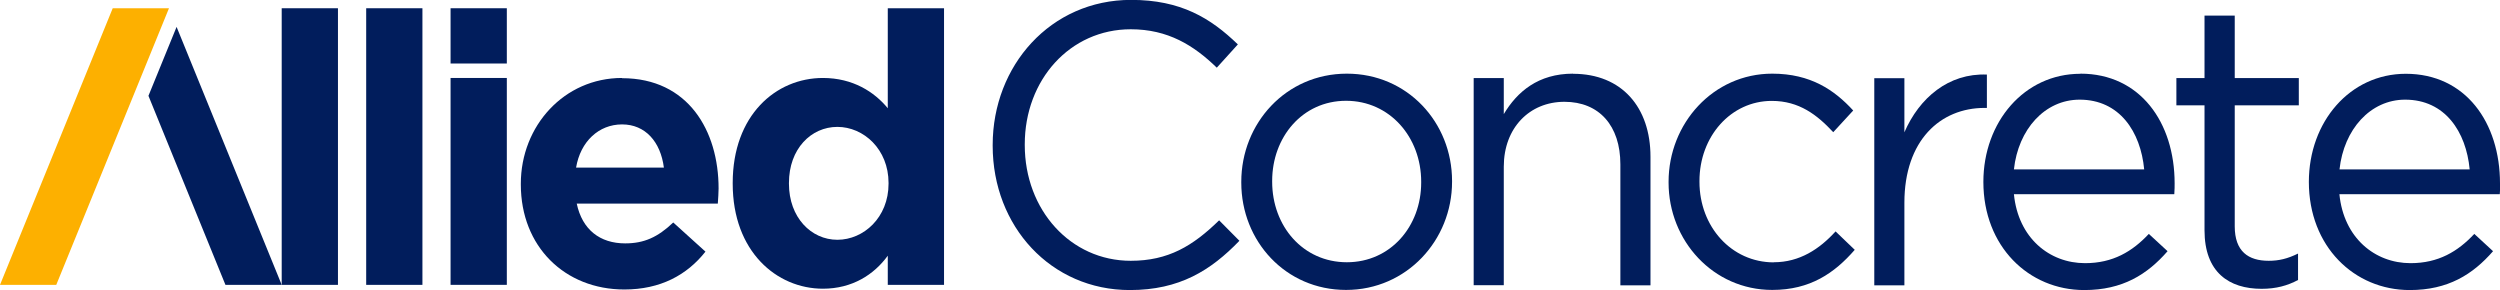
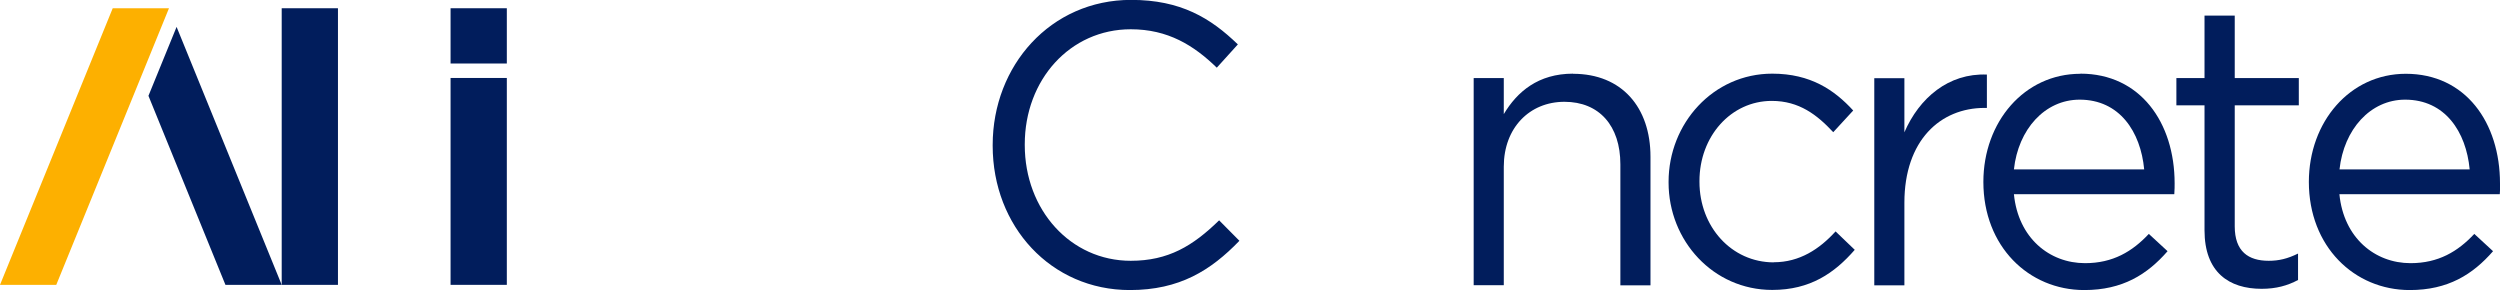
<svg xmlns="http://www.w3.org/2000/svg" width="181" height="21" viewBox="0 0 181 21" fill="none">
  <g clip-path="url(#clip0_8237_5631)">
    <path d="M8.161 0.597L0 20.624H4.073L12.234 0.597H8.161Z" fill="#FDB000" />
    <path d="M10.748 6.937L16.322 20.623H20.395L12.785 1.947L10.748 6.937Z" fill="#011D5C" />
    <path d="M24.468 0.597H20.395V20.624H24.468V0.597Z" fill="#011D5C" />
-     <path d="M30.584 0.597H26.512V20.624H30.584V0.597Z" fill="#011D5C" />
+     <path d="M30.584 0.597H26.512V20.624V0.597Z" fill="#011D5C" />
    <path d="M36.694 0.597H32.621V4.598H36.694V0.597Z" fill="#011D5C" />
    <path d="M36.694 5.645H32.621V20.623H36.694V5.645Z" fill="#011D5C" />
    <g>
-       <path d="M45.03 5.645C40.854 5.645 37.708 9.105 37.708 13.302V13.359C37.708 17.858 40.894 20.959 45.206 20.959C47.801 20.959 49.734 19.92 51.075 18.218L48.743 16.108C47.618 17.179 46.627 17.621 45.262 17.621C43.441 17.621 42.156 16.631 41.756 14.742H51.97C51.994 14.357 52.026 13.973 52.026 13.645C52.026 9.473 49.83 5.661 45.038 5.661M41.708 12.132C42.028 10.242 43.353 9.007 45.038 9.007C46.723 9.007 47.825 10.267 48.065 12.132H41.708Z" fill="#011D5C" />
-       <path d="M64.275 0.597V7.837C63.309 6.659 61.752 5.645 59.58 5.645C56.178 5.645 53.048 8.336 53.048 13.245V13.302C53.048 18.21 56.234 20.902 59.58 20.902C61.696 20.902 63.277 19.887 64.275 18.513V20.624H68.348V0.597H64.275ZM64.331 13.302C64.331 15.748 62.527 17.36 60.626 17.36C58.726 17.36 57.12 15.74 57.12 13.302V13.245C57.12 10.774 58.726 9.187 60.626 9.187C62.527 9.187 64.331 10.807 64.331 13.245V13.302Z" fill="#011D5C" />
      <path d="M81.868 18.881C77.507 18.881 74.193 15.2 74.193 10.504V10.447C74.193 5.775 77.475 2.119 81.868 2.119C84.559 2.119 86.427 3.28 88.096 4.9L89.621 3.215C87.641 1.301 85.485 -0.008 81.891 -0.008C76.062 -0.008 71.87 4.753 71.87 10.496V10.553C71.87 16.386 76.086 21 81.804 21C85.397 21 87.665 19.576 89.733 17.433L88.264 15.952C86.363 17.809 84.583 18.881 81.868 18.881Z" fill="#011D5C" />
-       <path d="M97.511 5.333C93.095 5.333 89.869 8.933 89.869 13.162V13.22C89.869 17.457 93.071 20.991 97.455 20.991C101.839 20.991 105.129 17.392 105.129 13.162V13.105C105.129 8.868 101.903 5.333 97.511 5.333ZM102.894 13.22C102.894 16.378 100.682 18.987 97.511 18.987C94.341 18.987 92.105 16.378 92.105 13.154V13.097C92.105 9.939 94.285 7.297 97.455 7.297C100.626 7.297 102.894 9.939 102.894 13.154V13.212V13.22Z" fill="#011D5C" />
      <path d="M113.889 5.333C111.366 5.333 109.841 6.642 108.874 8.262V5.653H106.694V20.648H108.874V12.066C108.874 9.252 110.743 7.37 113.266 7.37C115.79 7.37 117.315 9.113 117.315 11.895V20.656H119.495V11.346C119.495 7.78 117.427 5.342 113.889 5.342" fill="#011D5C" />
      <path d="M128.423 18.995C125.364 18.995 123.041 16.418 123.041 13.162V13.105C123.041 9.882 125.309 7.305 128.279 7.305C130.26 7.305 131.561 8.319 132.727 9.571L134.172 8C132.815 6.52 131.09 5.333 128.311 5.333C124.039 5.333 120.805 8.933 120.805 13.162V13.22C120.805 17.425 124.031 20.991 128.311 20.991C131.058 20.991 132.815 19.773 134.284 18.087L132.895 16.754C131.737 18.03 130.292 18.987 128.423 18.987" fill="#011D5C" />
      <path d="M143.851 7.804V5.399C141.08 5.285 138.956 7.084 137.878 9.58V5.661H135.698V20.656H137.878V14.684C137.878 10.16 140.481 7.813 143.683 7.813H143.851V7.804Z" fill="#011D5C" />
      <path d="M150.615 5.342C146.566 5.342 143.596 8.819 143.596 13.171C143.596 17.842 146.878 21 150.902 21C153.673 21 155.462 19.871 156.932 18.186L155.574 16.934C154.384 18.21 152.971 19.053 150.958 19.053C148.379 19.053 146.119 17.228 145.808 14.062H157.419C157.443 13.711 157.443 13.482 157.443 13.277C157.443 8.868 154.951 5.333 150.623 5.333M145.808 12.263C146.119 9.367 148.044 7.215 150.567 7.215C153.458 7.215 154.983 9.538 155.239 12.263H145.808Z" fill="#011D5C" />
      <path d="M161.787 1.129H159.607V5.653H157.57V7.624H159.607V16.672C159.607 19.724 161.387 20.91 163.743 20.91C164.789 20.91 165.612 20.681 166.378 20.272V18.358C165.612 18.734 164.989 18.881 164.254 18.881C162.785 18.881 161.795 18.21 161.795 16.386V7.624H166.434V5.653H161.795V1.129H161.787Z" fill="#011D5C" />
      <path d="M181 13.285C181 8.876 178.509 5.342 174.18 5.342C170.132 5.342 167.161 8.819 167.161 13.171C167.161 17.842 170.443 21 174.468 21C177.239 21 179.028 19.871 180.497 18.186L179.139 16.934C177.95 18.21 176.536 19.053 174.524 19.053C171.944 19.053 169.685 17.228 169.373 14.062H180.984C181.016 13.711 181.016 13.482 181.016 13.277M169.381 12.263C169.693 9.367 171.617 7.215 174.132 7.215C177.023 7.215 178.548 9.539 178.804 12.263H169.373H169.381Z" fill="#011D5C" />
    </g>
  </g>
  <defs>
    <clipPath id="clip0_8237_5631">
      <rect width="181" height="21" fill="#011D5C" />
    </clipPath>
  </defs>
</svg>